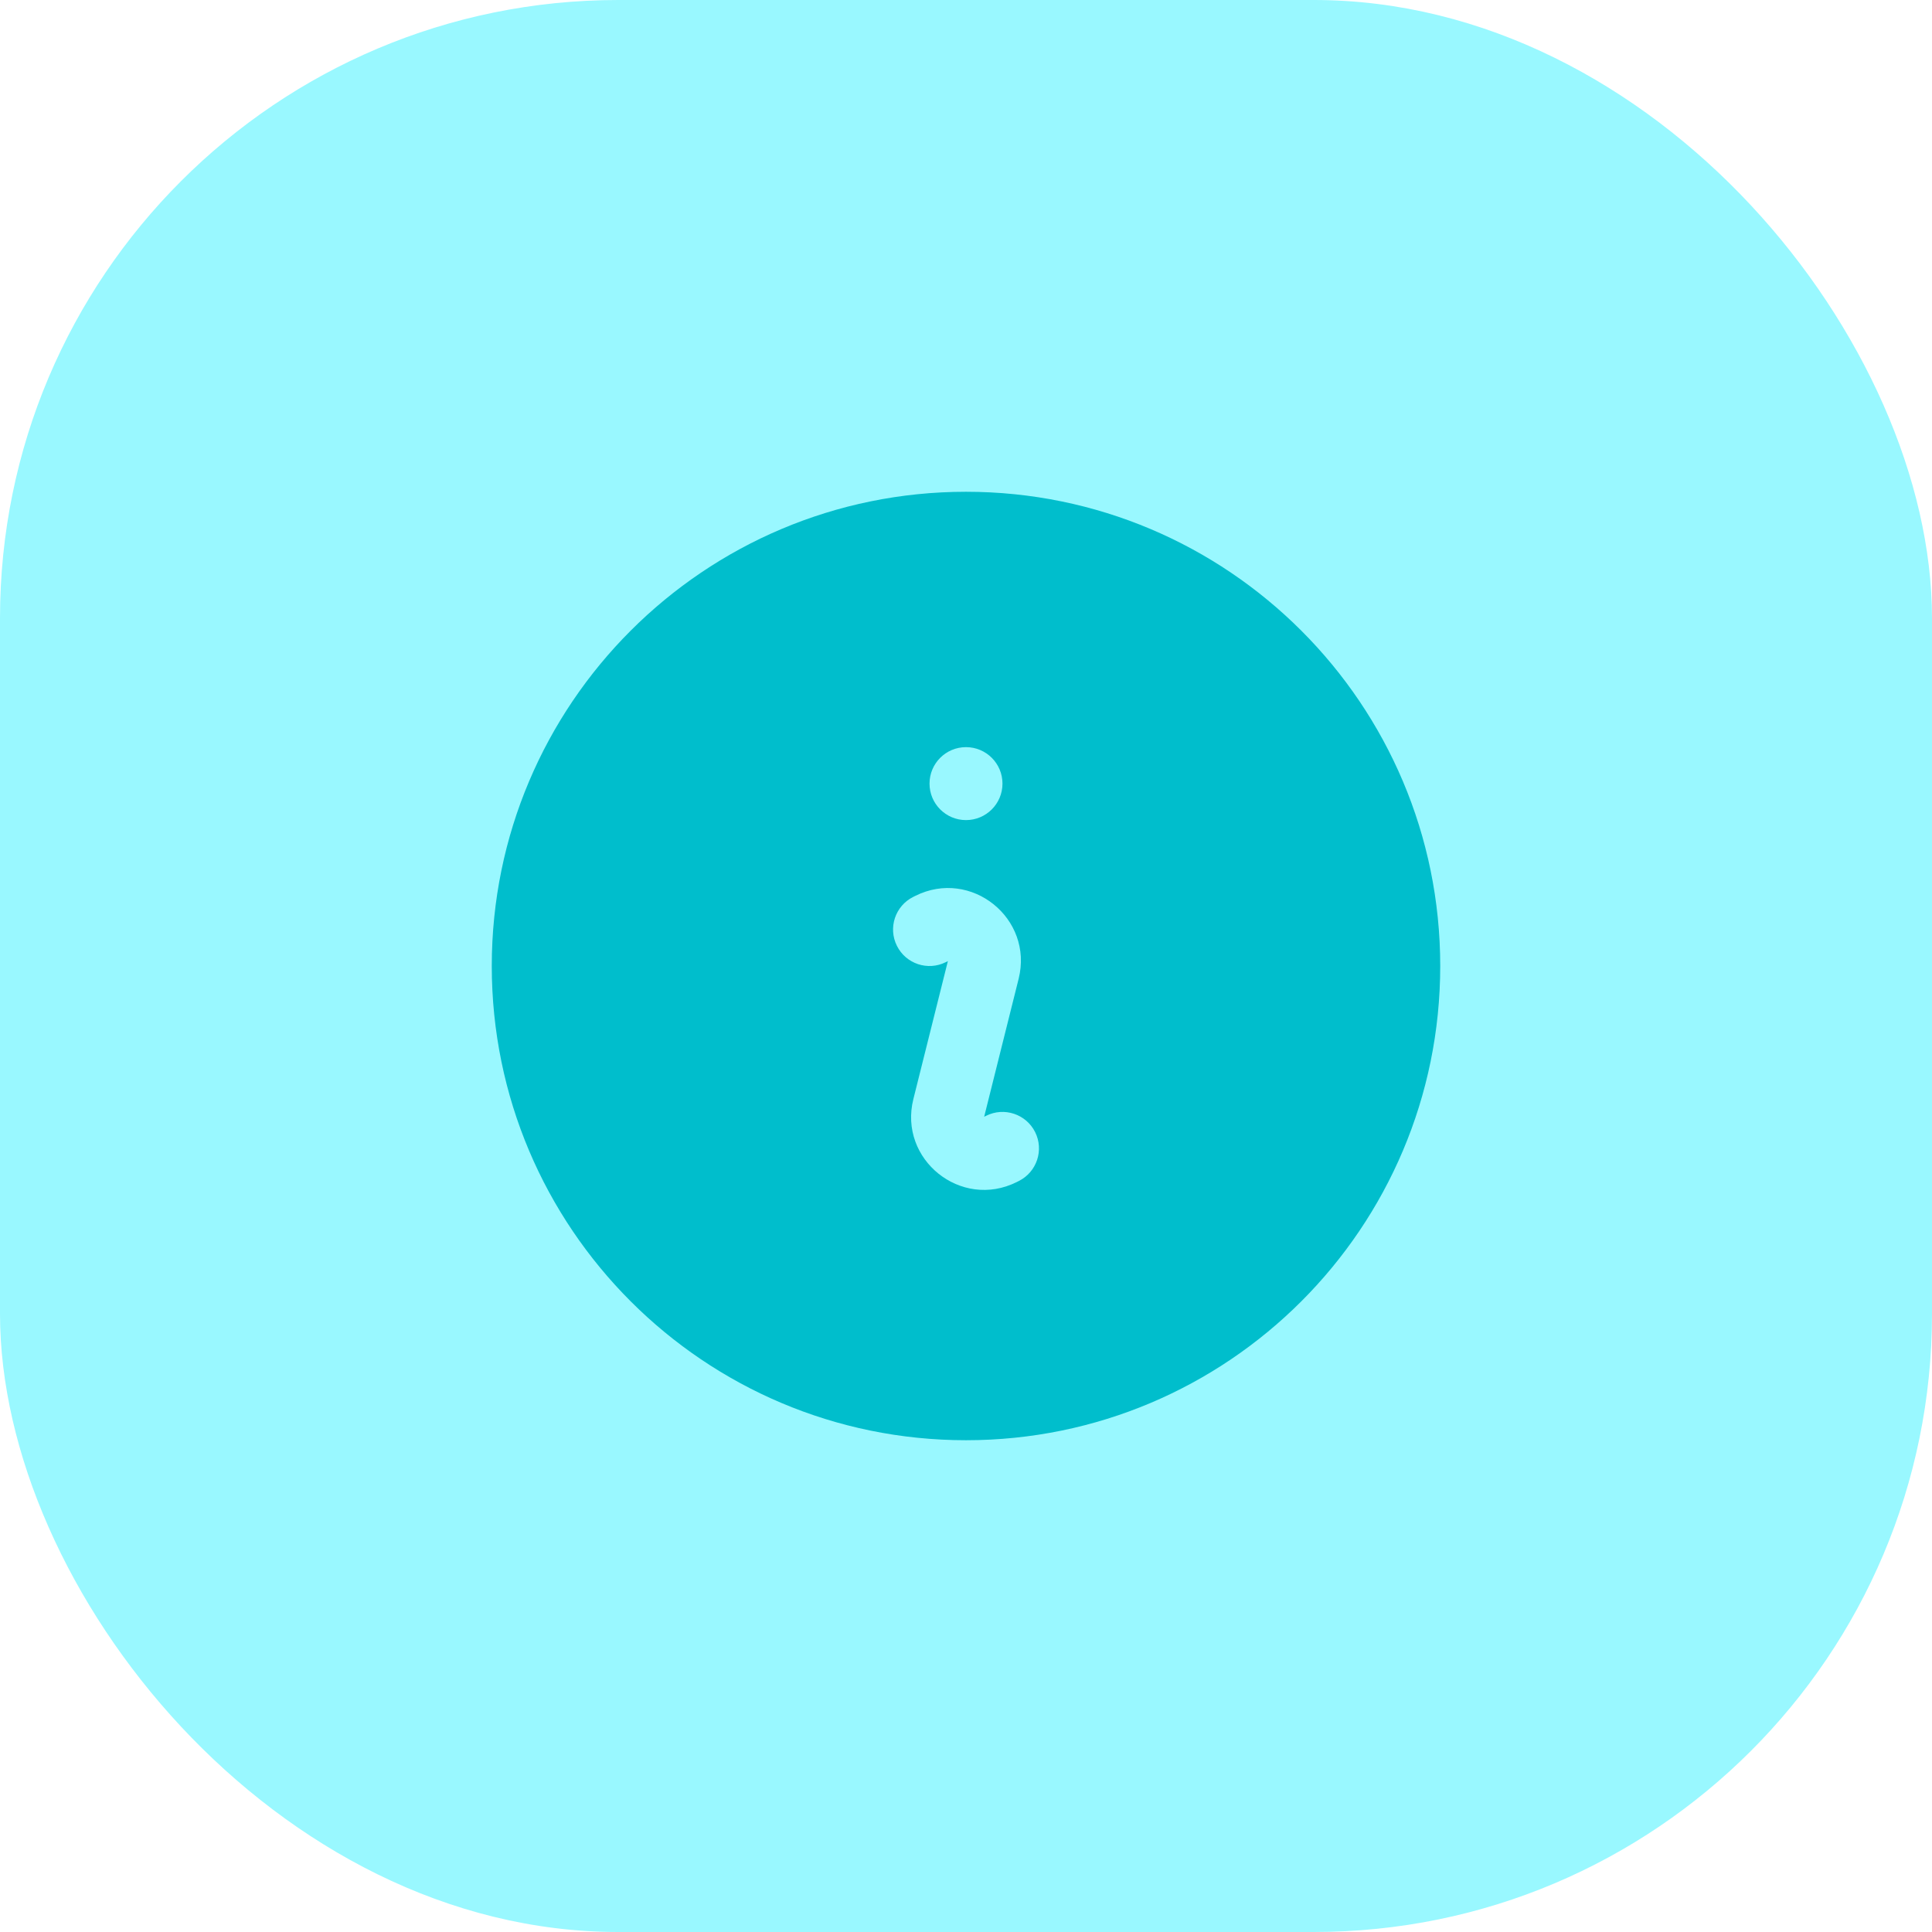
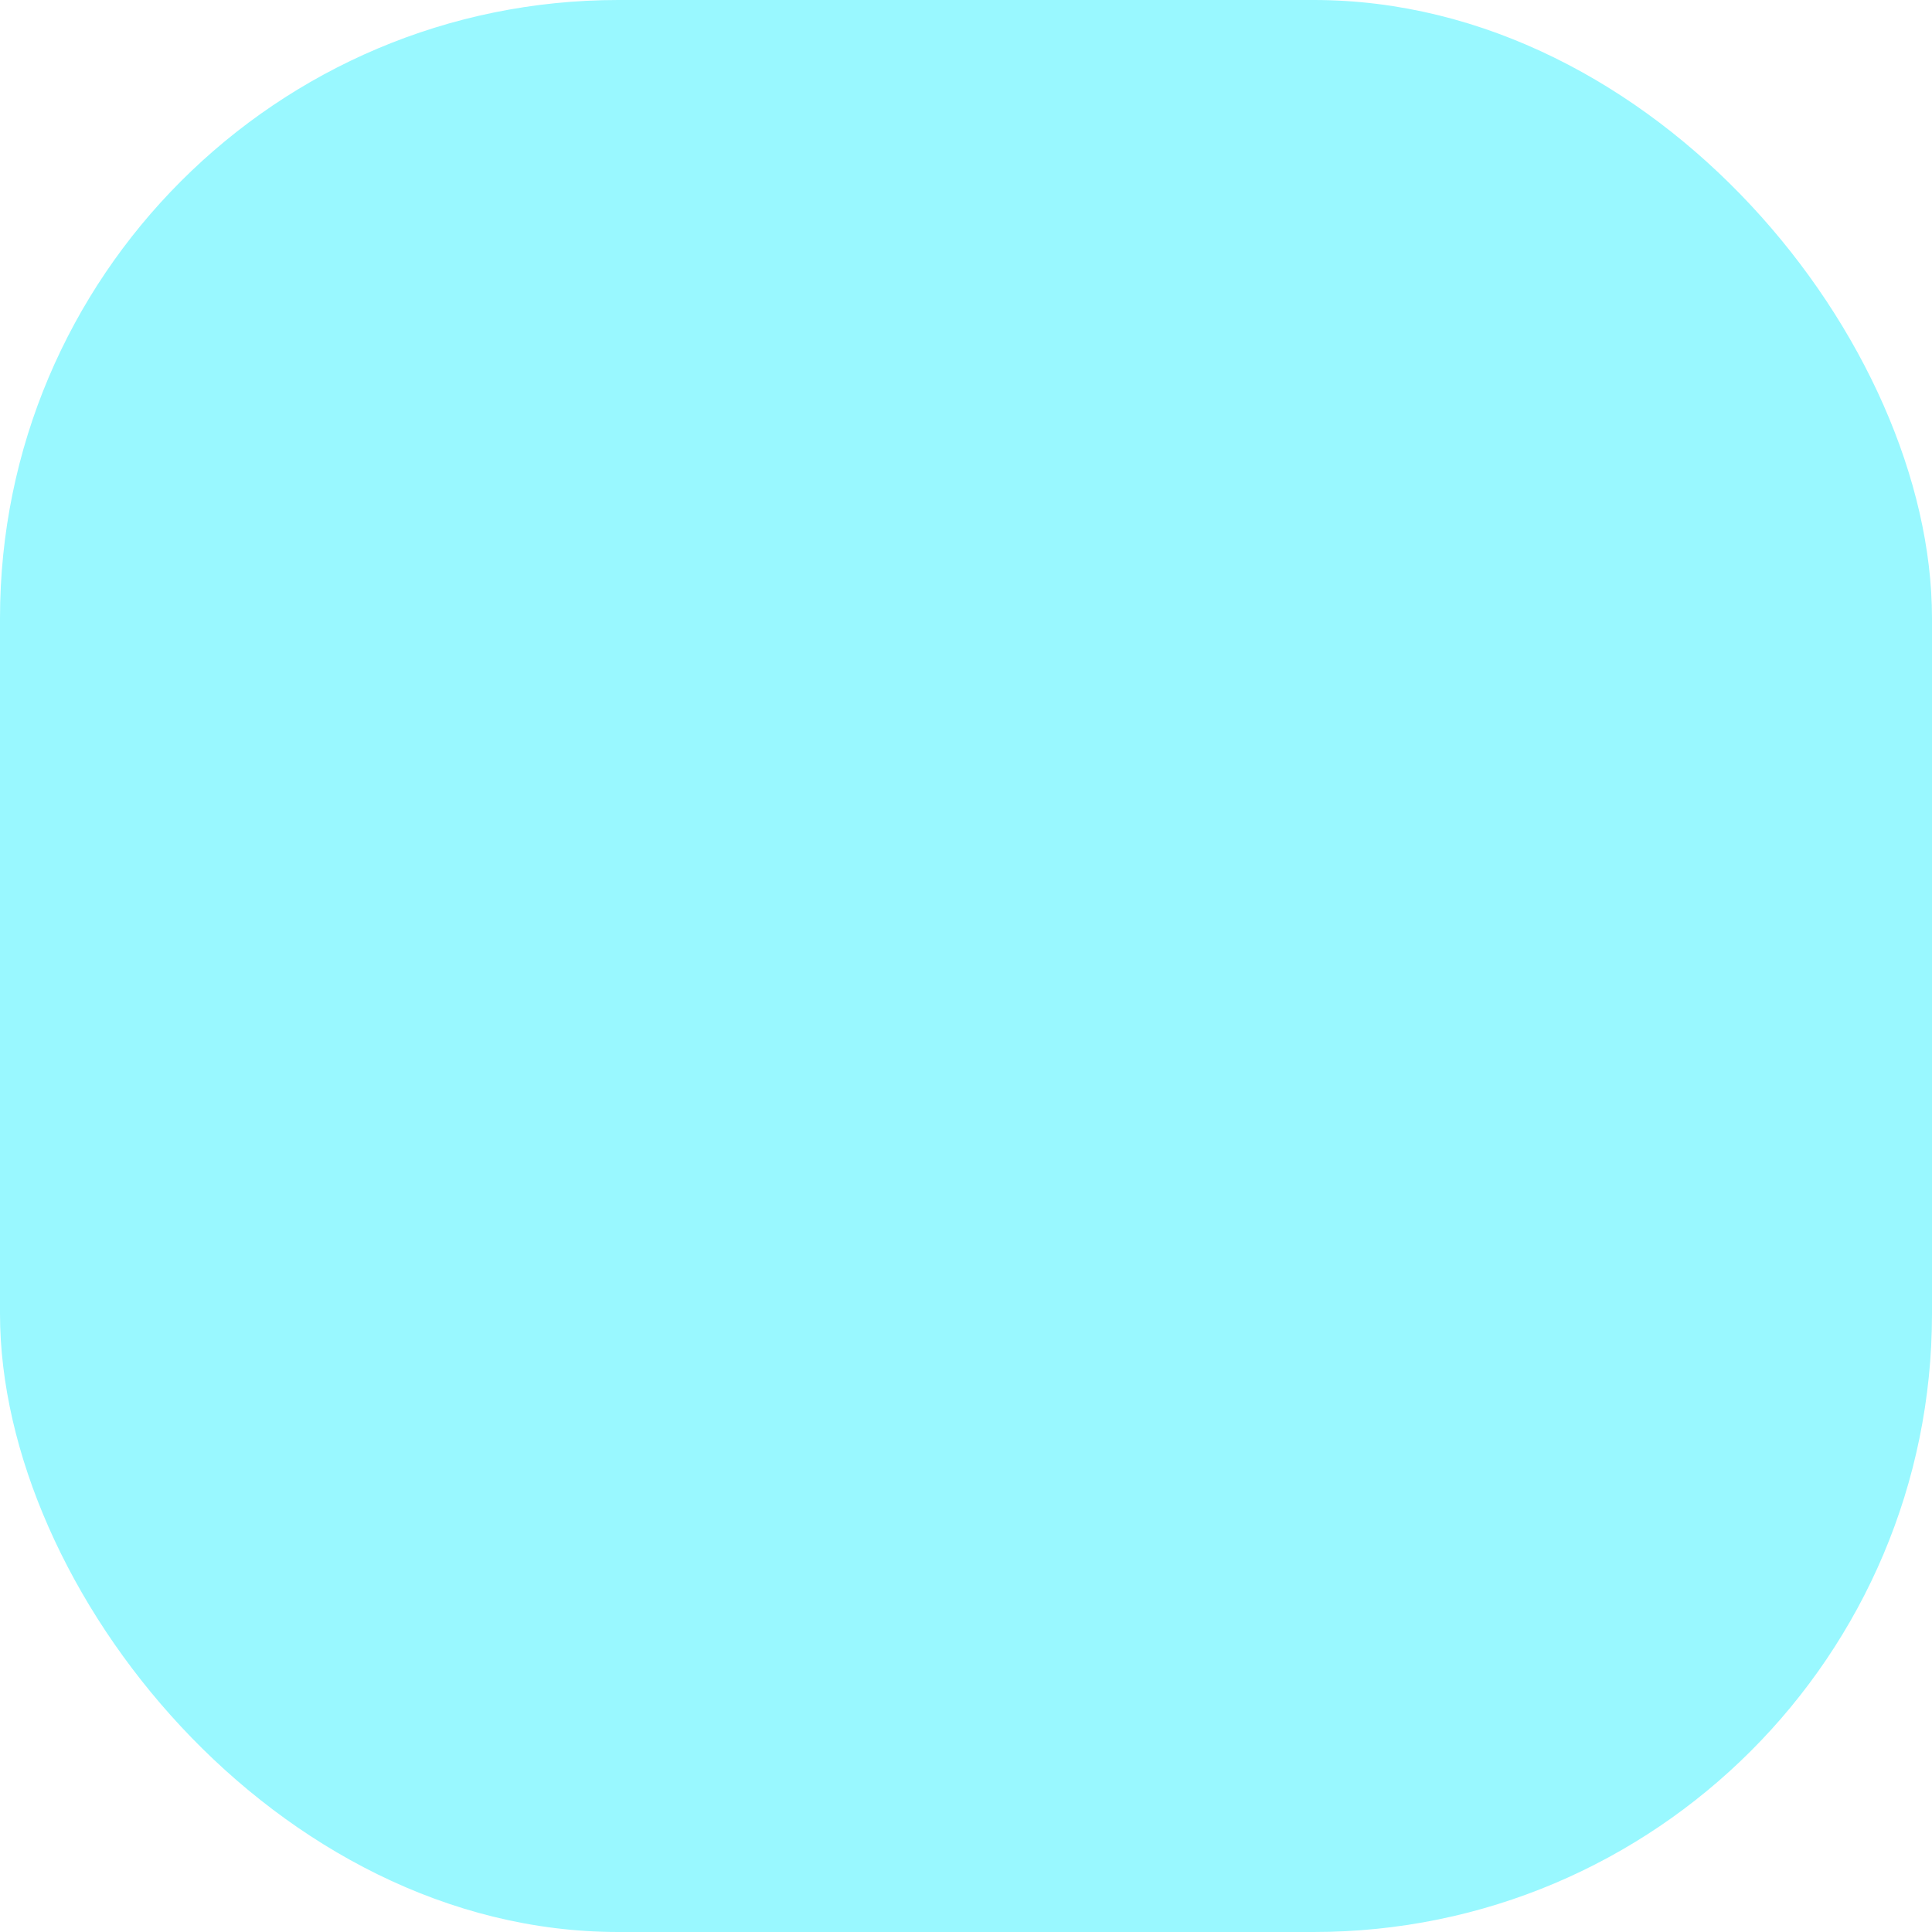
<svg xmlns="http://www.w3.org/2000/svg" width="50" height="50" viewBox="0 0 50 50" fill="none">
  <rect width="50" height="50" rx="16" fill="#99F8FF" />
-   <path fill-rule="evenodd" clip-rule="evenodd" d="M12.727 25C12.727 18.222 18.222 12.727 25 12.727C31.778 12.727 37.273 18.222 37.273 25C37.273 31.778 31.778 37.273 25 37.273C18.222 37.273 12.727 31.778 12.727 25ZM23.686 23.186C25.129 22.464 26.754 23.767 26.362 25.332L25.47 28.902L25.522 28.876C25.988 28.643 26.555 28.832 26.789 29.298C27.022 29.765 26.833 30.331 26.366 30.565L26.314 30.591C24.871 31.312 23.247 30.009 23.638 28.444L24.531 24.874L24.478 24.9C24.012 25.134 23.445 24.945 23.212 24.478C22.979 24.012 23.168 23.445 23.634 23.212L23.686 23.186ZM25 21.224C25.521 21.224 25.944 20.801 25.944 20.28C25.944 19.758 25.521 19.336 25 19.336C24.479 19.336 24.056 19.758 24.056 20.28C24.056 20.801 24.479 21.224 25 21.224Z" fill="#00BECC" />
</svg>